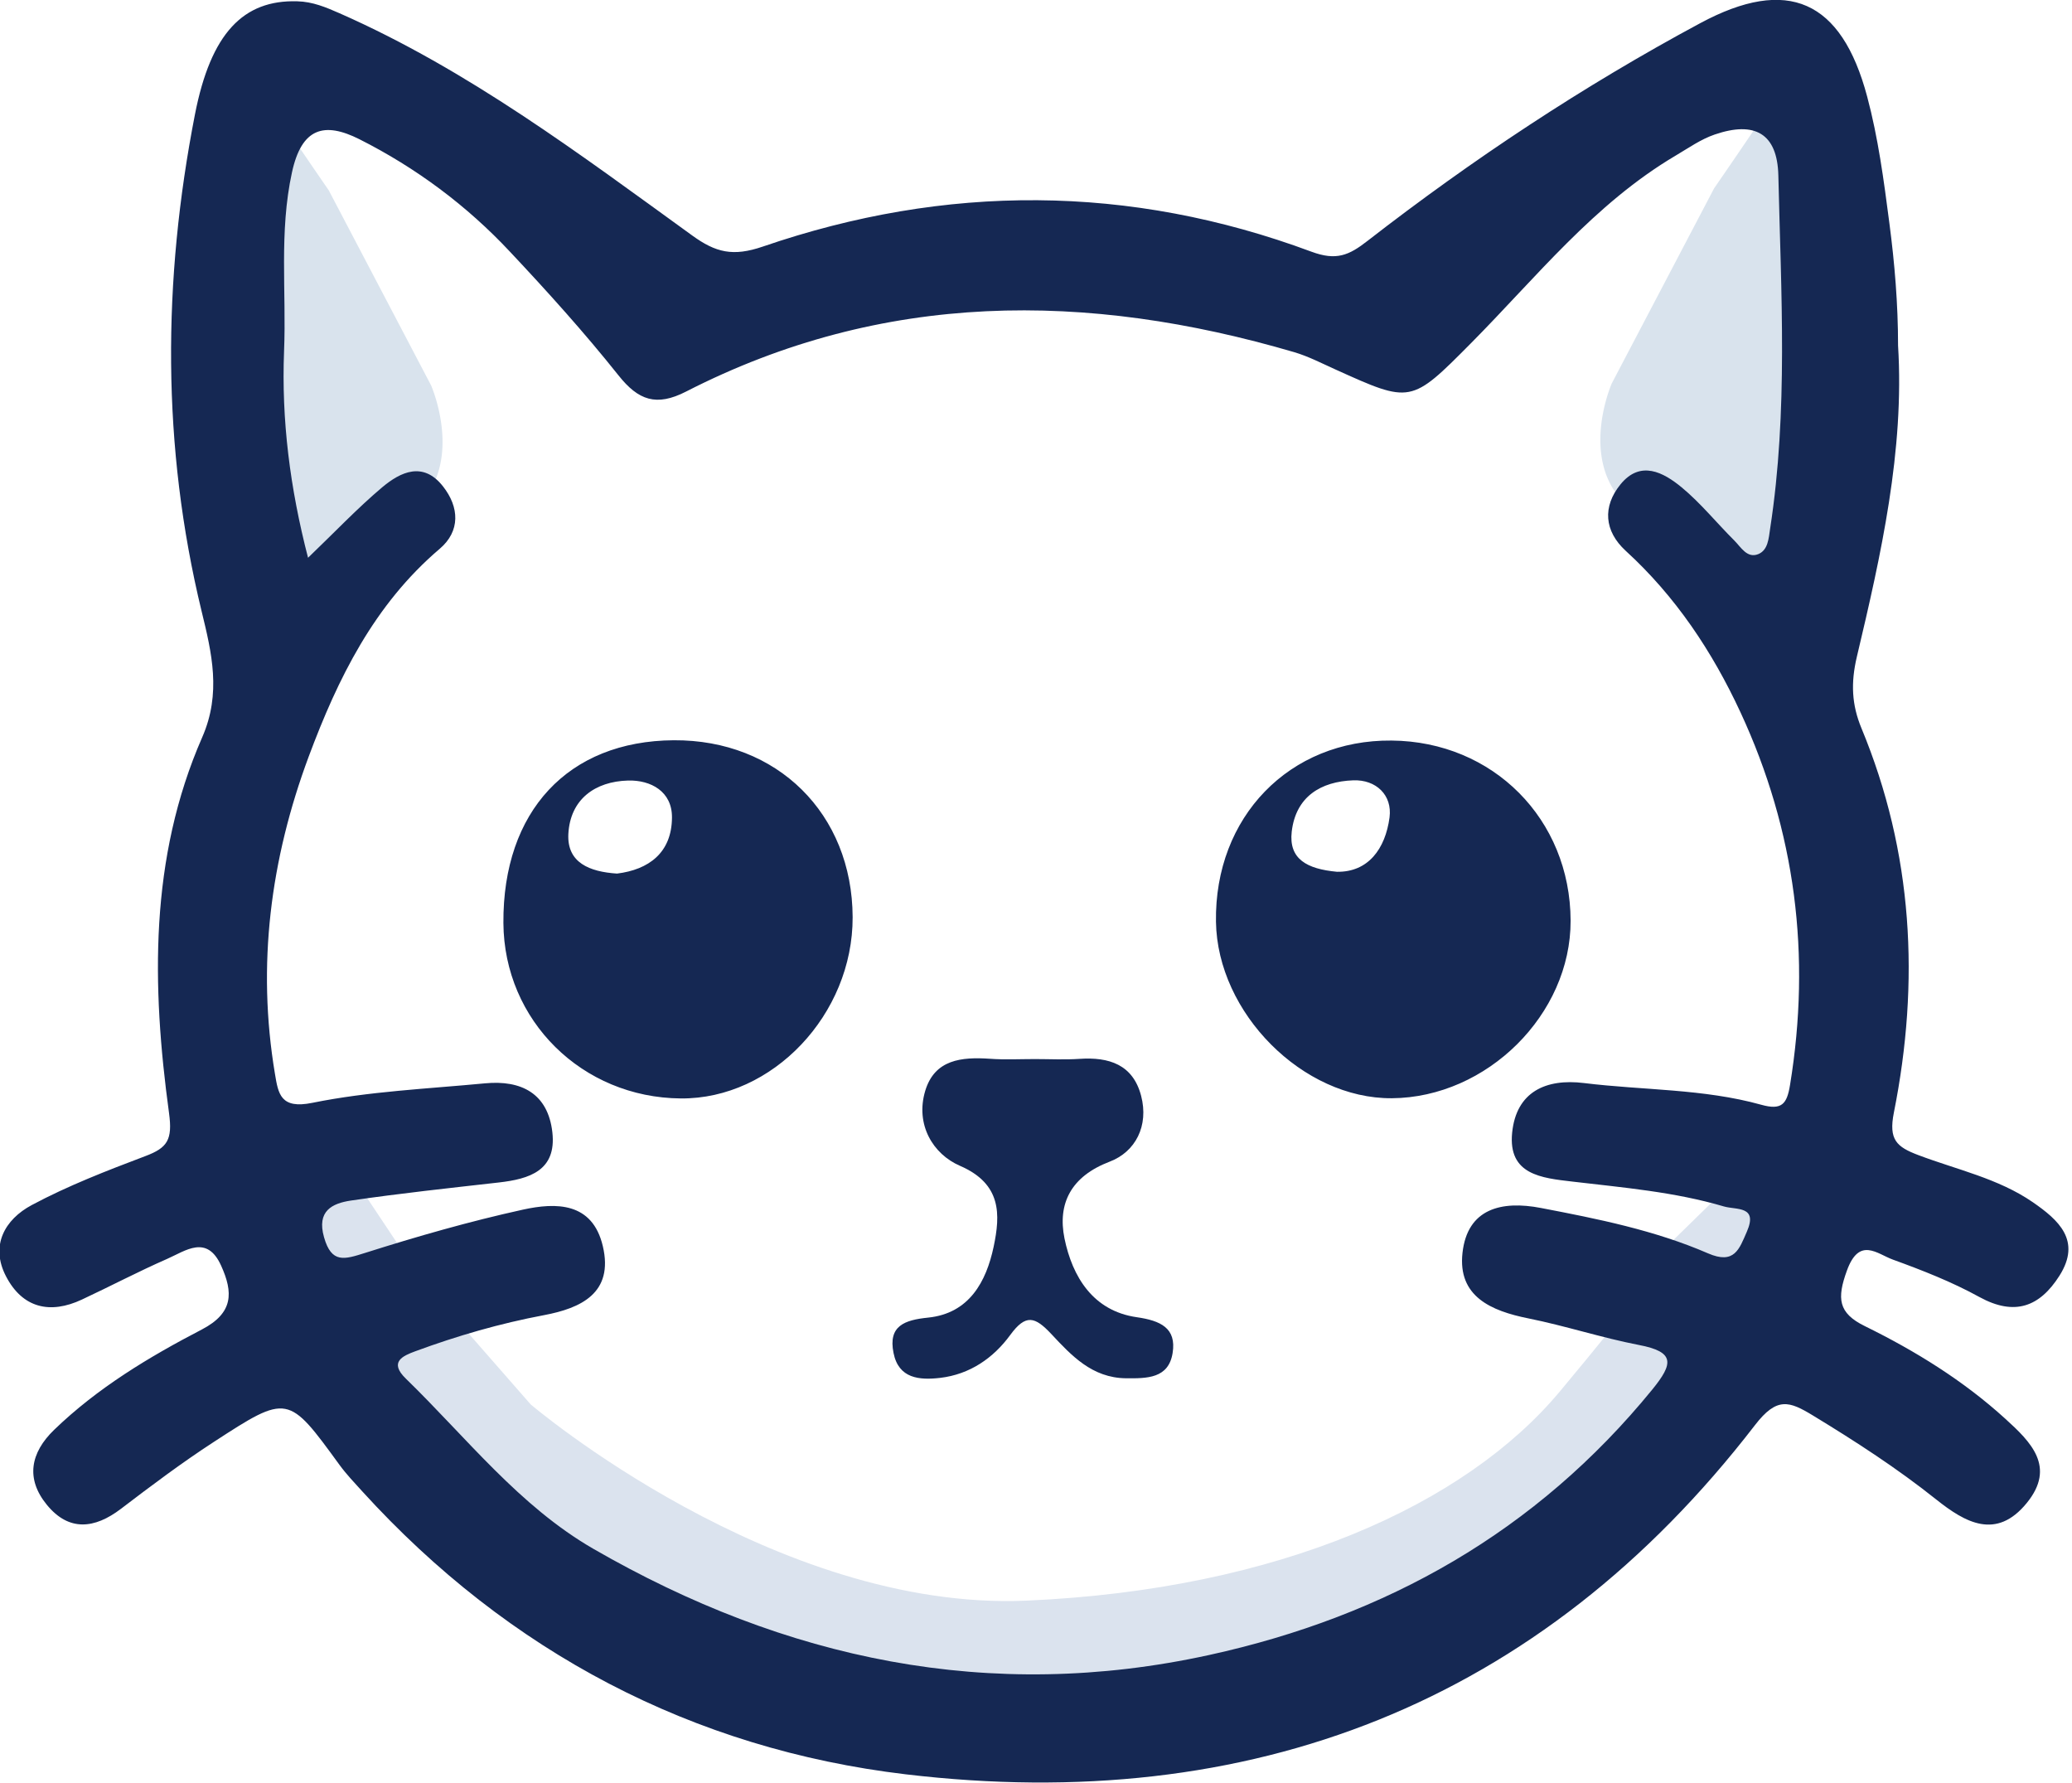
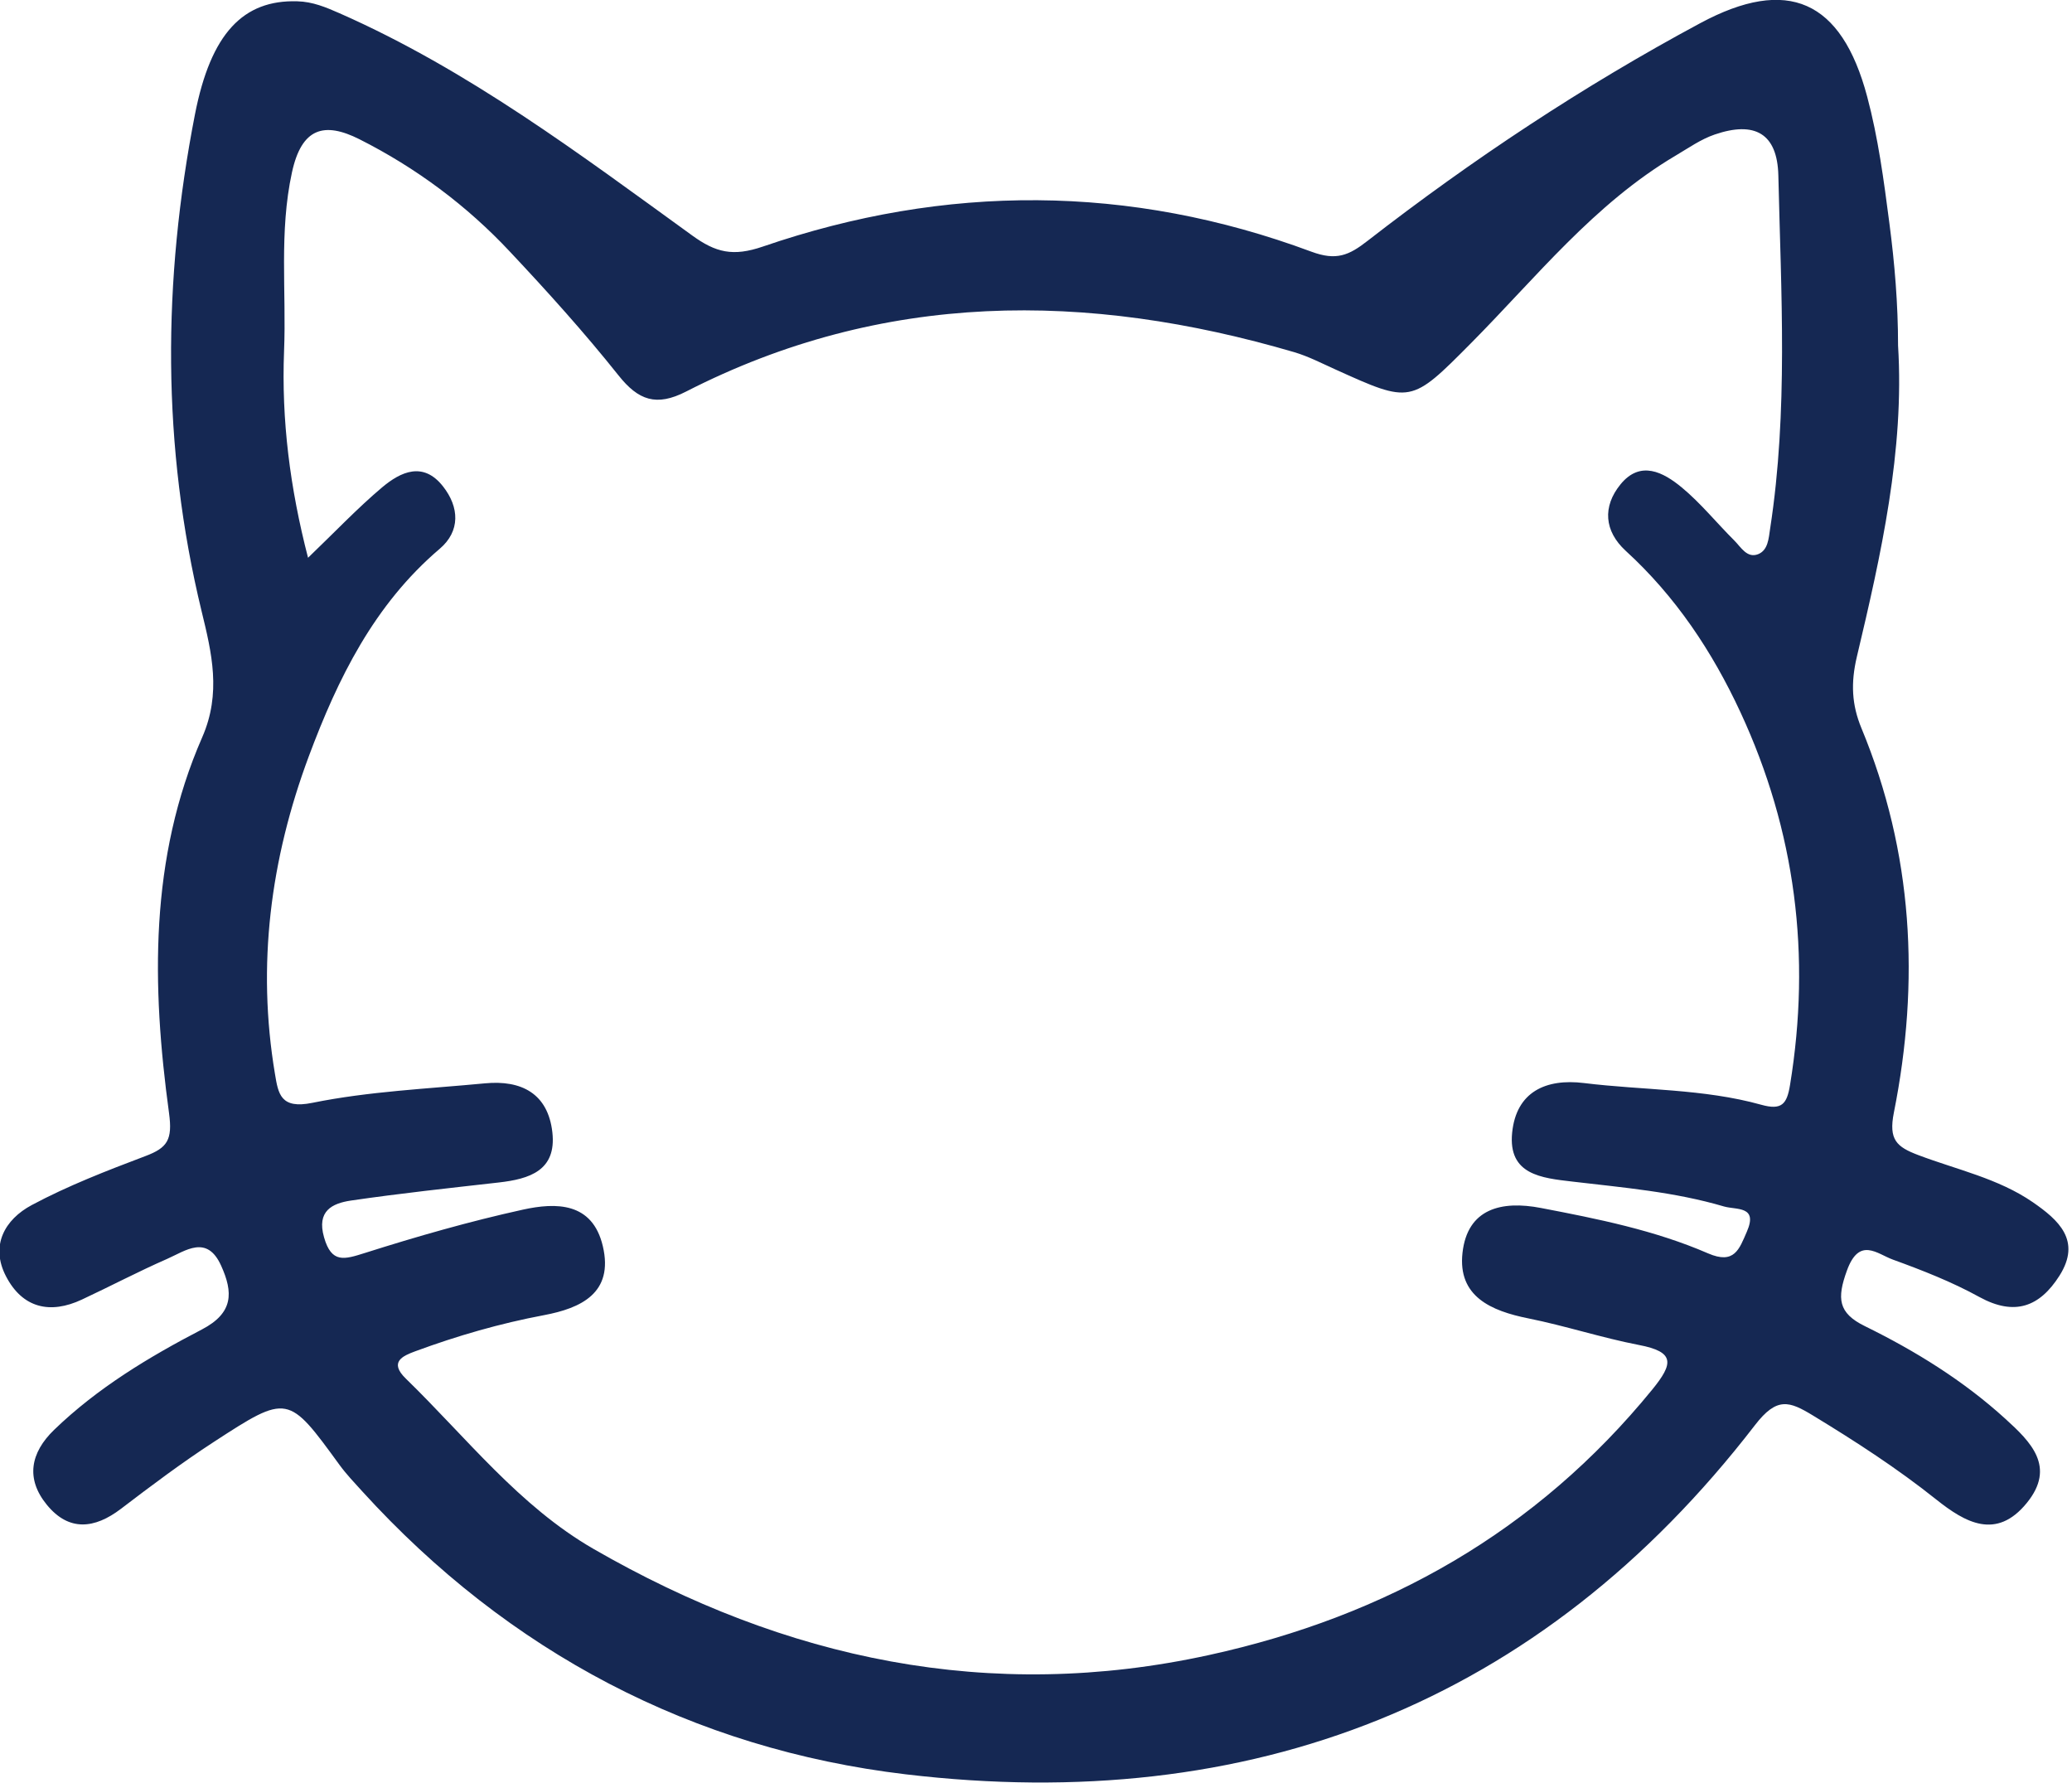
<svg xmlns="http://www.w3.org/2000/svg" xml:space="preserve" style="fill-rule:evenodd;clip-rule:evenodd;stroke-linejoin:round;stroke-miterlimit:2" viewBox="0 0 609 524">
-   <path d="m90.487 152.672 12.427 14.195s27.729 23.613 56.496 22.341 49.962-10.928 60.734-23.855c8.991-10.788 10.758-13.458 10.758-13.458l1.403-3.031 6.773-6.622 5.371 2.064-14.228 23.045s-31.609 34.713-71.971 32.144c-40.362-2.568-53.647-15.771-68.324-30.907S79.16 142.499 79.16 142.499l3.367-1.776z" style="fill:#dbe3ee" transform="translate(-109.64 -17.956)scale(2.581)" />
-   <path d="m91.665 51.221 9.158 15.656s3.79 7.499-.826 12.048c-4.388 4.326-6.945 5.7-6.945 5.7s-3.216 3.593-4.499 2.824-2.308-4.181-2.385-5.284-.94-17.778-.94-17.778l-.283-11.739.321-4.168s.064-5.804 3.078-1.732a671 671 0 0 0 3.321 4.473" style="fill:#d9e3ed" transform="matrix(-4.11 .599 .483 3.311 855.817 -169.163)" />
-   <path d="M1132.12 282.66c.03 9.37-8.36 17.7-17.89 17.77-8.91.06-17.46-8.52-17.6-17.66-.16-10.48 7.35-18.23 17.58-18.13 10.15.09 17.88 7.87 17.91 18.02m-23.38-4.89c3.12.05 4.84-2.29 5.26-5.44.29-2.23-1.35-3.8-3.64-3.71-3.23.12-5.74 1.62-6.15 5.14-.31 2.74 1.52 3.73 4.53 4.01m-48.47 4.54c.03 9.73-8.01 18.22-17.2 18.14-9.88-.08-17.69-7.8-17.75-17.56-.07-11.18 6.48-18.21 17.04-18.28 10.36-.07 17.87 7.35 17.91 17.7m-23.58-4.36c3.17-.39 5.48-2.08 5.5-5.61.02-2.61-2.12-3.76-4.39-3.7-3.31.09-5.79 1.87-5.98 5.34-.15 2.9 2.14 3.79 4.87 3.97m41.8 18.56c1.49 0 2.99.08 4.48-.02 2.95-.2 5.35.56 6.17 3.7.78 2.99-.55 5.6-3.16 6.59-3.85 1.47-5.22 4.18-4.51 7.68.79 3.83 2.85 7.25 7.23 7.88 2.36.34 4 1.07 3.59 3.59-.41 2.55-2.57 2.54-4.68 2.52-3.38-.04-5.45-2.28-7.45-4.42-1.65-1.76-2.56-2.04-4.12.09-1.68 2.3-4.04 3.94-7.01 4.29-2.08.24-4.16.08-4.67-2.5-.55-2.72 1.12-3.29 3.46-3.53 4.12-.42 5.82-3.6 6.56-7.09.68-3.22.81-6.29-3.37-8.1-2.71-1.17-4.48-4.13-3.48-7.49.95-3.17 3.66-3.41 6.48-3.22 1.49.11 2.98.03 4.48.03" style="fill:#152853;fill-rule:nonzero" transform="translate(-2863.406 -559.615)scale(2.937)" />
-   <path d="m91.665 51.221 9.158 15.656s3.79 7.499-.826 12.048c-4.388 4.326-6.945 5.7-6.945 5.7s-3.216 3.593-4.499 2.824-2.308-4.181-2.385-5.284-.94-17.778-.94-17.778l-.283-11.739.321-4.168s.064-5.804 3.078-1.732a671 671 0 0 0 3.321 4.473" style="fill:#d9e3ed" transform="matrix(4.11 .599 -.483 3.311 -255.376 -168.565)" />
  <path d="M1164.89 225.118c.65 10.49-1.71 20.972-4.12 31.122-.63 2.65-.51 4.83.45 7.15 5.18 12.48 5.86 25.39 3.25 38.48-.54 2.72.28 3.43 2.45 4.25 3.86 1.46 7.99 2.33 11.45 4.71 2.56 1.77 4.91 3.83 2.67 7.36-1.98 3.12-4.49 4.06-8.01 2.13-2.74-1.51-5.7-2.67-8.65-3.74-1.58-.57-3.37-2.33-4.61 1.1-1.01 2.78-.88 4.24 1.79 5.55 5.07 2.49 9.86 5.45 14.06 9.27 2.53 2.3 5.11 4.8 2.15 8.43-3.05 3.74-6.16 1.96-9.06-.35-3.9-3.11-8.07-5.81-12.33-8.4-2.37-1.44-3.61-1.9-5.81.96-21.54 27.95-50.55 39.02-84.98 34.94-21.3-2.53-39.74-12.21-54.4-28.32-.78-.86-1.59-1.71-2.27-2.64-5.14-7.06-5.17-7.12-12.58-2.3-3.2 2.08-6.26 4.38-9.29 6.69-2.65 2.02-5.22 2.29-7.42-.4-2.13-2.6-1.65-5.2.73-7.5 4.35-4.2 9.49-7.29 14.78-10.04 3.19-1.66 3.14-3.72 1.93-6.39-1.42-3.14-3.55-1.49-5.41-.67-2.88 1.26-5.66 2.73-8.51 4.06-3.21 1.51-5.96.84-7.6-2.31-1.61-3.08-.13-5.7 2.57-7.14 3.63-1.94 7.51-3.44 11.37-4.9 2.21-.83 2.73-1.63 2.37-4.29-1.74-12.74-1.98-25.52 3.32-37.62 1.93-4.41.95-8.46-.06-12.6-4.01-16.53-3.91-33.11-.67-49.71 1.59-8.15 4.85-11.49 10.24-11.33 1.56.04 2.87.6 4.24 1.2 12.86 5.67 24 14.07 35.28 22.23 2.36 1.71 4.08 2.14 7.08 1.11 18.29-6.28 36.69-6.25 54.88.51 2.5.93 3.76.38 5.63-1.08 10.5-8.15 21.58-15.49 33.29-21.78 8.76-4.71 14.14-2.3 16.71 7.35 1.1 4.12 1.66 8.337 2.22 12.65.53 4.034.87 8.098.87 12.258m-159.12 21.232c2.68-2.57 4.93-4.95 7.42-7.05 1.86-1.56 4.1-2.61 6.08-.1 1.65 2.09 1.75 4.49-.32 6.25-6.57 5.59-10.2 12.98-13.12 20.81-3.82 10.27-5.2 20.85-3.37 31.74.33 1.98.55 3.54 3.74 2.89 5.66-1.15 11.5-1.4 17.27-1.95 3.64-.35 6.31 1.01 6.75 4.9.43 3.83-2.29 4.67-5.36 5.02-4.94.56-9.89 1.09-14.81 1.81-1.87.28-3.43 1.04-2.68 3.67.75 2.65 2.04 2.22 4.1 1.57 5.2-1.65 10.47-3.16 15.79-4.33 3.32-.73 6.97-.77 8.01 3.65 1.11 4.71-2.22 6.21-5.86 6.9-4.42.83-8.71 2.07-12.91 3.62-1.25.46-2.66 1.07-.94 2.74 6.06 5.89 11.33 12.74 18.77 17.03 19.2 11.07 39.67 15.43 61.62 10.62 17.72-3.88 32.75-12.34 44.35-26.57 2.1-2.58 2.29-3.76-1.34-4.45-3.72-.72-7.34-1.91-11.06-2.66-3.75-.75-7.08-2.2-6.6-6.55.49-4.44 3.9-5.26 7.85-4.5 5.69 1.09 11.39 2.23 16.72 4.54 2.65 1.15 3.13-.43 3.89-2.17 1.14-2.61-1.05-2.16-2.29-2.52-4.95-1.46-10.08-1.89-15.17-2.49-3.09-.36-6.45-.68-6.03-4.89.41-4.09 3.37-5.44 7.19-4.97 5.91.73 11.95.56 17.73 2.17 2.07.58 2.58-.07 2.89-1.98 2.12-12.95.56-25.4-4.97-37.31-2.82-6.07-6.48-11.57-11.47-16.13-2.17-1.99-2.33-4.44-.53-6.65 1.99-2.45 4.29-1.22 6.13.3 1.91 1.58 3.49 3.55 5.26 5.31.67.67 1.28 1.81 2.39 1.37.99-.4 1.05-1.56 1.2-2.57 1.81-11.74 1.09-23.55.82-35.33-.1-4.21-2.37-5.46-6.37-4.09-1.38.47-2.64 1.36-3.91 2.11-8.15 4.82-13.96 12.2-20.5 18.79-5.99 6.04-6 6.02-13.54 2.61-1.36-.61-2.7-1.31-4.12-1.73-20.76-6.09-41.17-6.15-60.87 3.94-2.97 1.52-4.77.89-6.77-1.63-3.41-4.28-7.09-8.36-10.84-12.35-4.34-4.64-9.41-8.41-15.08-11.27-3.52-1.77-5.78-1.15-6.75 3.32-1.3 5.97-.55 11.92-.79 17.87-.27 6.91.59 13.7 2.4 20.69" style="fill:#152853;fill-rule:nonzero" transform="translate(-2863.406 -559.615)scale(2.937)" />
</svg>